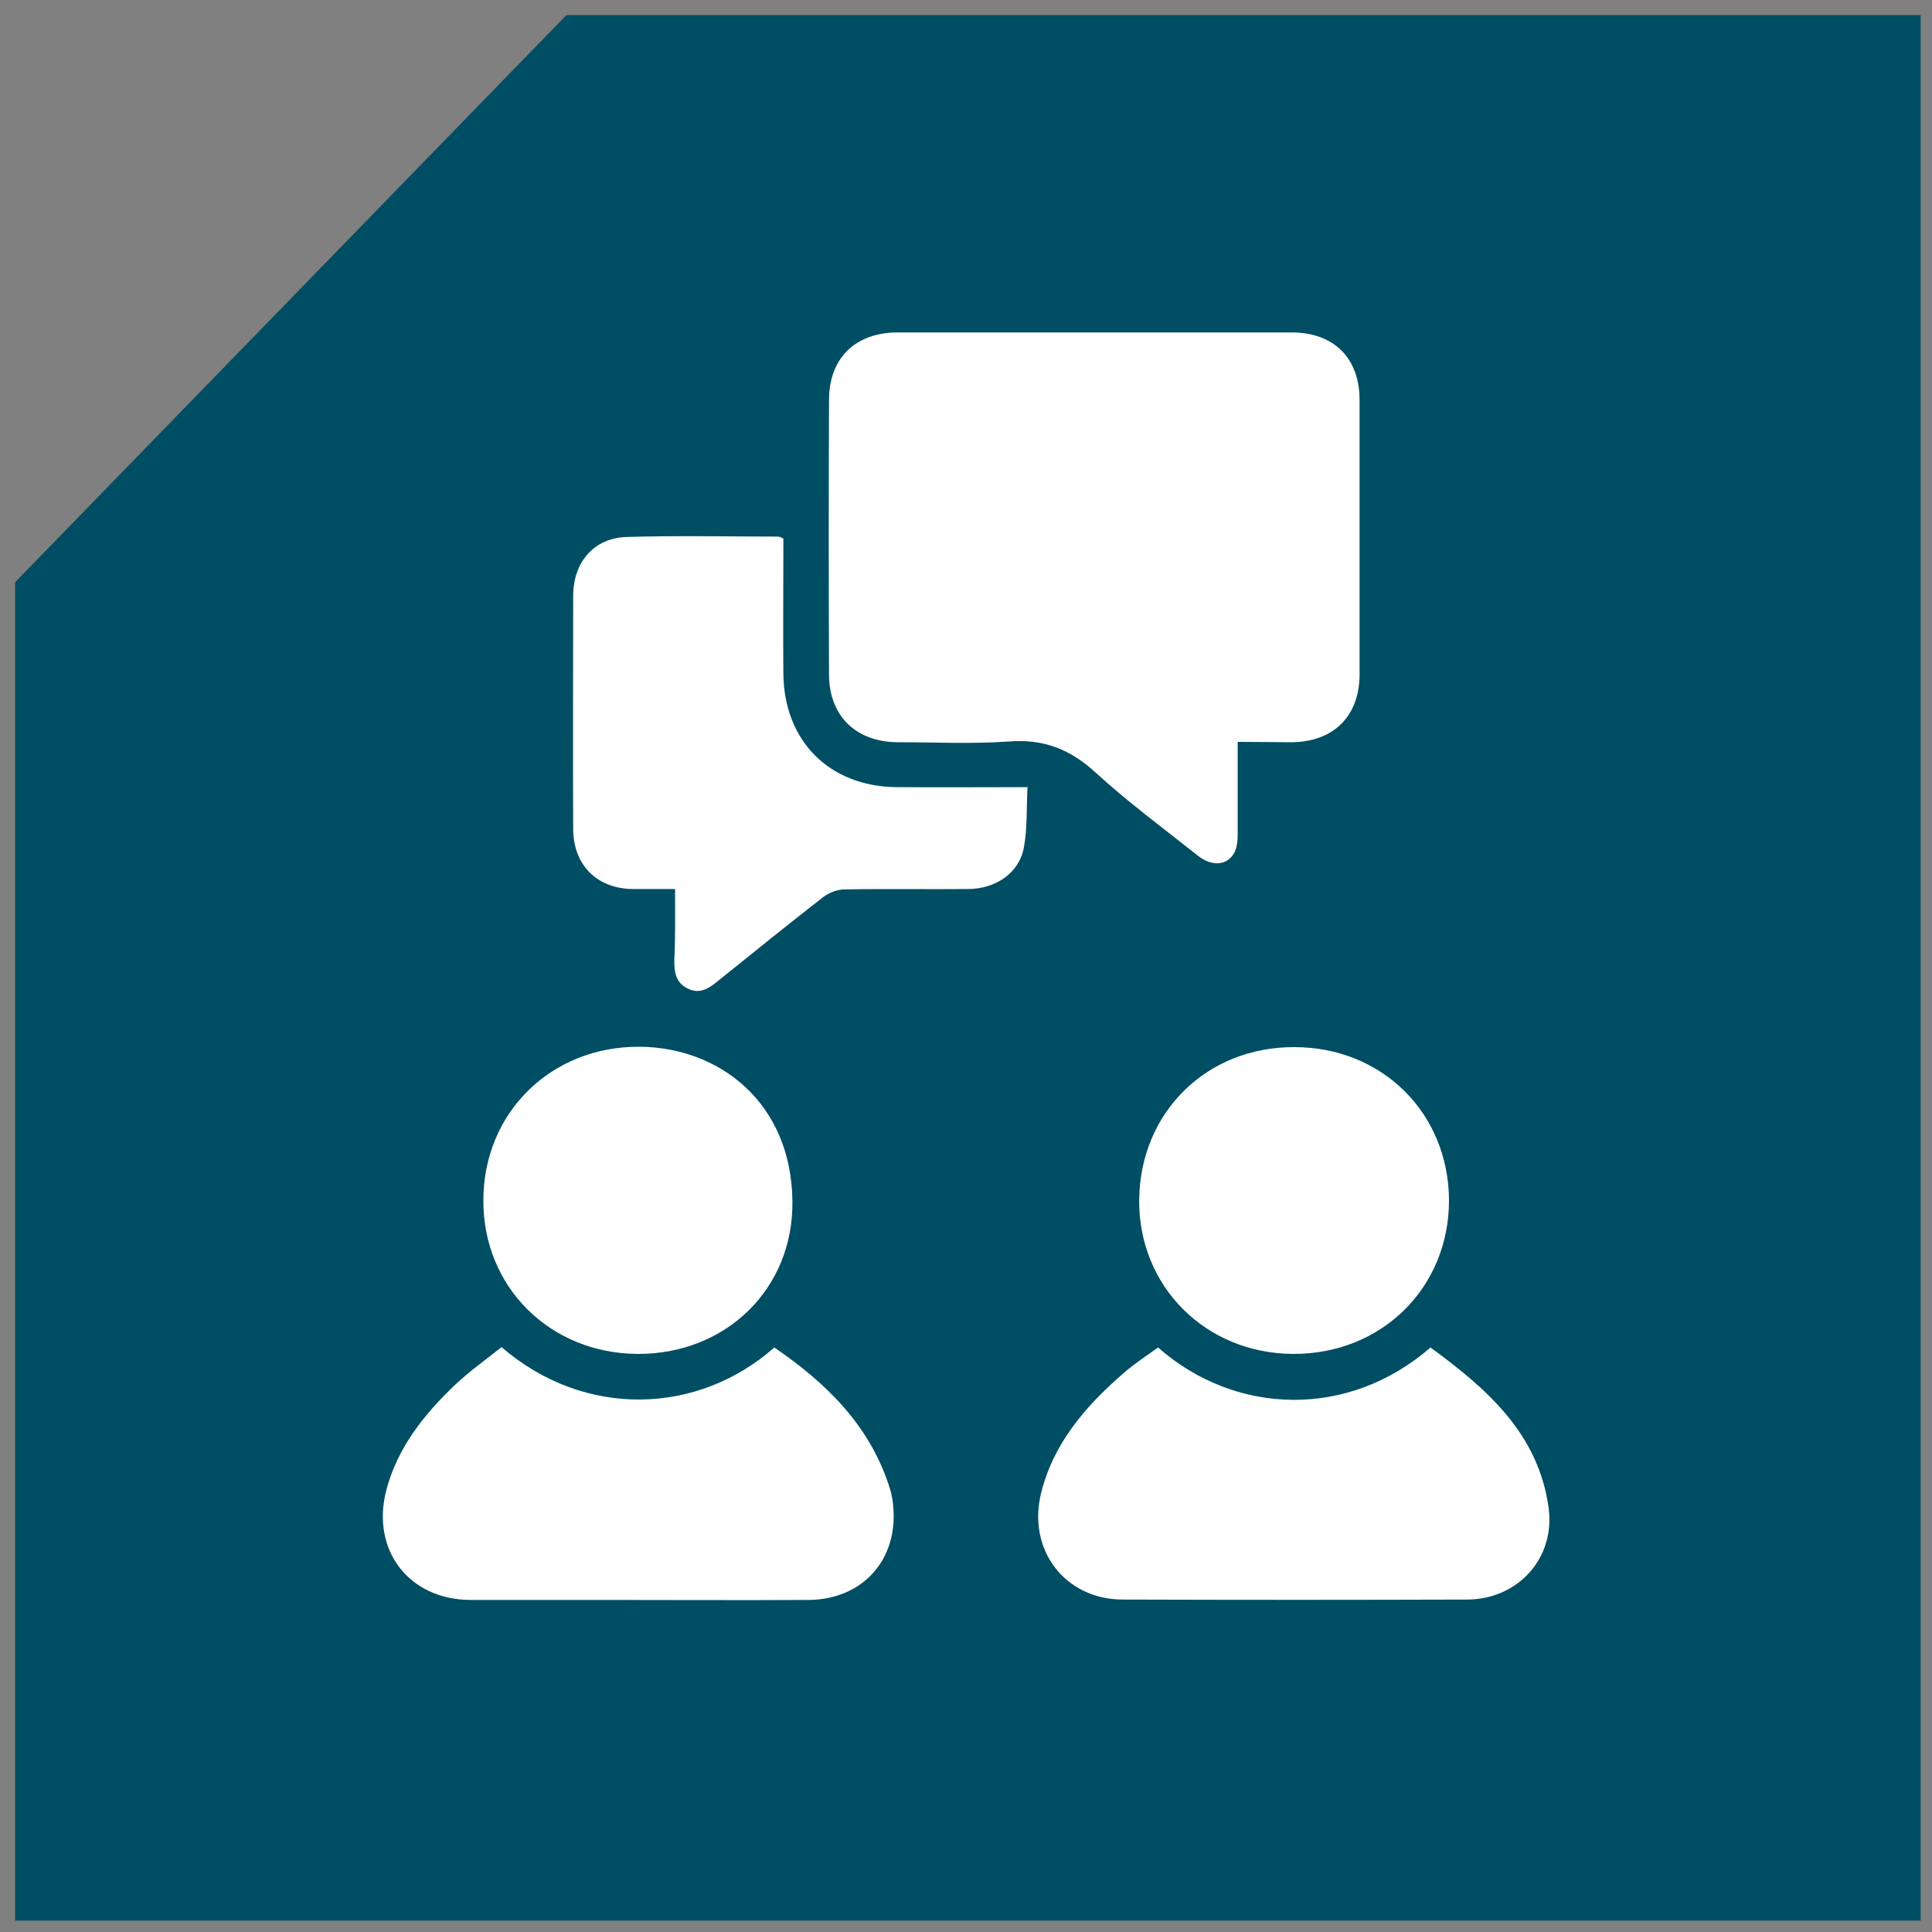
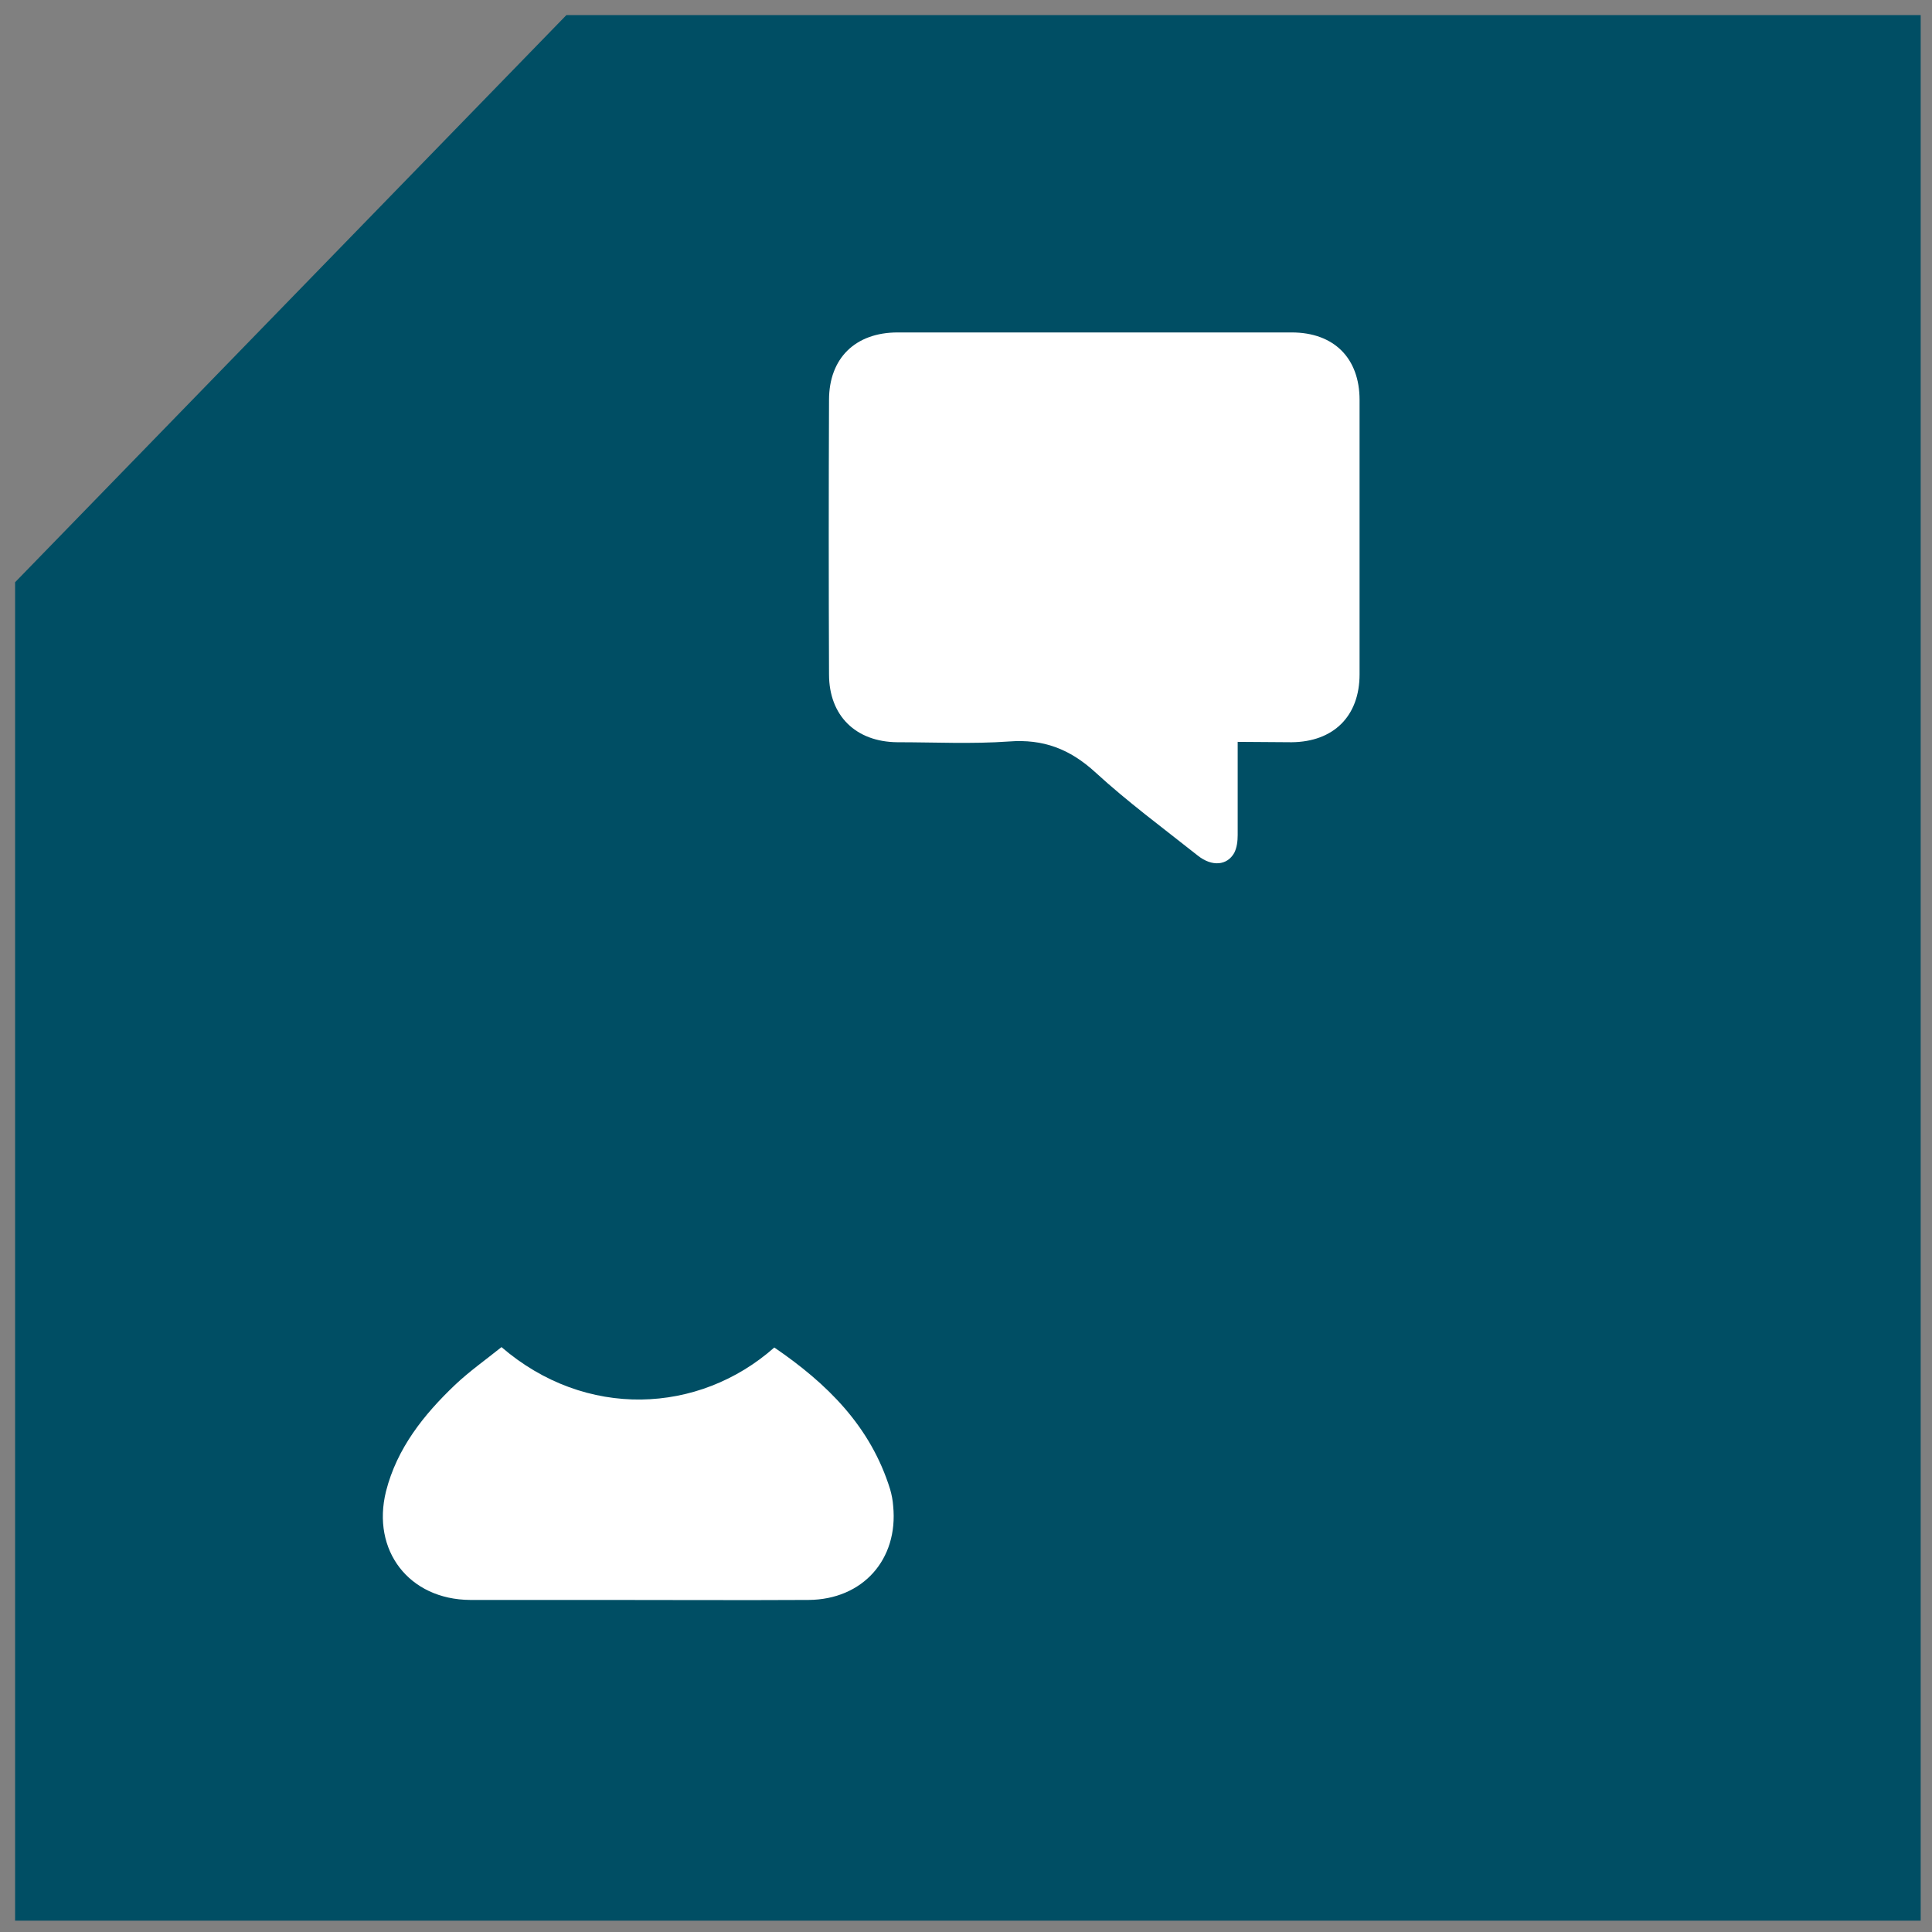
<svg xmlns="http://www.w3.org/2000/svg" version="1.1" x="0px" y="0px" viewBox="0 0 512 512" style="enable-background:new 0 0 512 512;" xml:space="preserve">
  <rect x="0" y="0" width="512" height="512" fill="#808080" stroke="none" />
  <style type="text/css"> .st0{fill:#004E64;} .st1{fill:#FFFFFF;} </style>
  <g id="background">
    <polygon class="st0" points="509,4 150.1,4 4,154.3 4,509 509,509 " />
  </g>
  <g id="Layer_2">
    <g>
      <path class="st1" d="M328,196.6c0,8.5,0,16.6,0,24.7c0,1.6-0.2,3.3-0.9,4.7c-1.9,3.4-5.9,3.7-9.6,0.8 c-9.2-7.3-18.7-14.3-27.3-22.2c-6.7-6.1-13.7-8.8-22.8-8.1c-9.8,0.7-19.7,0.2-29.6,0.2c-11-0.1-18.1-7-18.1-18 c-0.1-24.2-0.1-48.5,0-72.7c0-11.1,7-17.9,18.2-17.9c34.8,0,69.6,0,104.4,0c11.2,0,18,6.8,18,17.9c0,24.2,0,48.5,0,72.7 c0,11.1-6.9,17.9-18,18C337.5,196.7,333,196.6,328,196.6z" />
-       <path class="st1" d="M178.9,235.6c-4.1,0-7.6,0-11.2,0c-9.5-0.1-15.7-6.3-15.8-15.8c-0.1-20.6,0-41.3,0-61.9 c0-8.9,5.5-15.4,14.3-15.6c13.3-0.4,26.7-0.1,40-0.1c0.3,0,0.7,0.2,1.4,0.5c0,1.3,0,2.6,0,4c0,10.6-0.1,21.3,0,31.9 c0.2,17.8,12.2,29.8,29.9,30c11.3,0.1,22.7,0,34.8,0c-0.3,5.6,0,11-1,16.2c-1.3,6.6-7.5,10.8-14.8,10.8 c-10.9,0.1-21.7-0.1-32.6,0.1c-1.9,0-4.1,0.8-5.7,2c-9.5,7.4-18.8,14.9-28.1,22.4c-2.3,1.9-4.7,3.4-7.8,1.9 c-3.3-1.6-3.6-4.4-3.6-7.6C179,248.4,178.9,242.3,178.9,235.6z" />
      <path class="st1" d="M132.9,357c22.3,19.2,52.3,17.8,72.3,0.1c13.9,9.5,25.5,20.8,30.7,37.6c0.4,1.4,0.7,2.9,0.8,4.4 c1.4,14.2-8.1,24.8-22.4,24.9c-18.1,0.1-36.2,0-54.2,0c-11.8,0-23.7,0-35.5,0c-16.2-0.1-26.2-13.1-22.3-28.8 c2.9-11.4,10-20.3,18.3-28.2C124.4,363.4,128.8,360.3,132.9,357z" />
-       <path class="st1" d="M306.9,357.1c20.7,18.2,50.6,18.8,72.2,0c14.9,10.9,28.6,22.8,31.3,42.5c1.8,13.4-8.2,24.3-21.7,24.3 c-30.4,0.1-60.8,0.1-91.3,0c-15.2-0.1-25.2-13.2-21.5-28.2c3.3-13.4,12-23.3,22.2-32.1C300.8,361.3,303.8,359.3,306.9,357.1z" />
-       <path class="st1" d="M169,358.8c-23.2-0.1-41-17.7-40.9-40.7c0-23.2,17.9-40.8,41.3-40.7c21.1,0.1,40.3,14.7,40.6,40.9 C210.3,341.6,192.3,358.9,169,358.8z" />
-       <path class="st1" d="M343,277.5c23.3,0,40.9,17.5,41,40.6c0,23.2-17.9,40.8-41.3,40.7c-23.2-0.1-41-17.9-40.8-40.8 C302.1,294.8,319.8,277.4,343,277.5z" />
    </g>
  </g>
</svg>